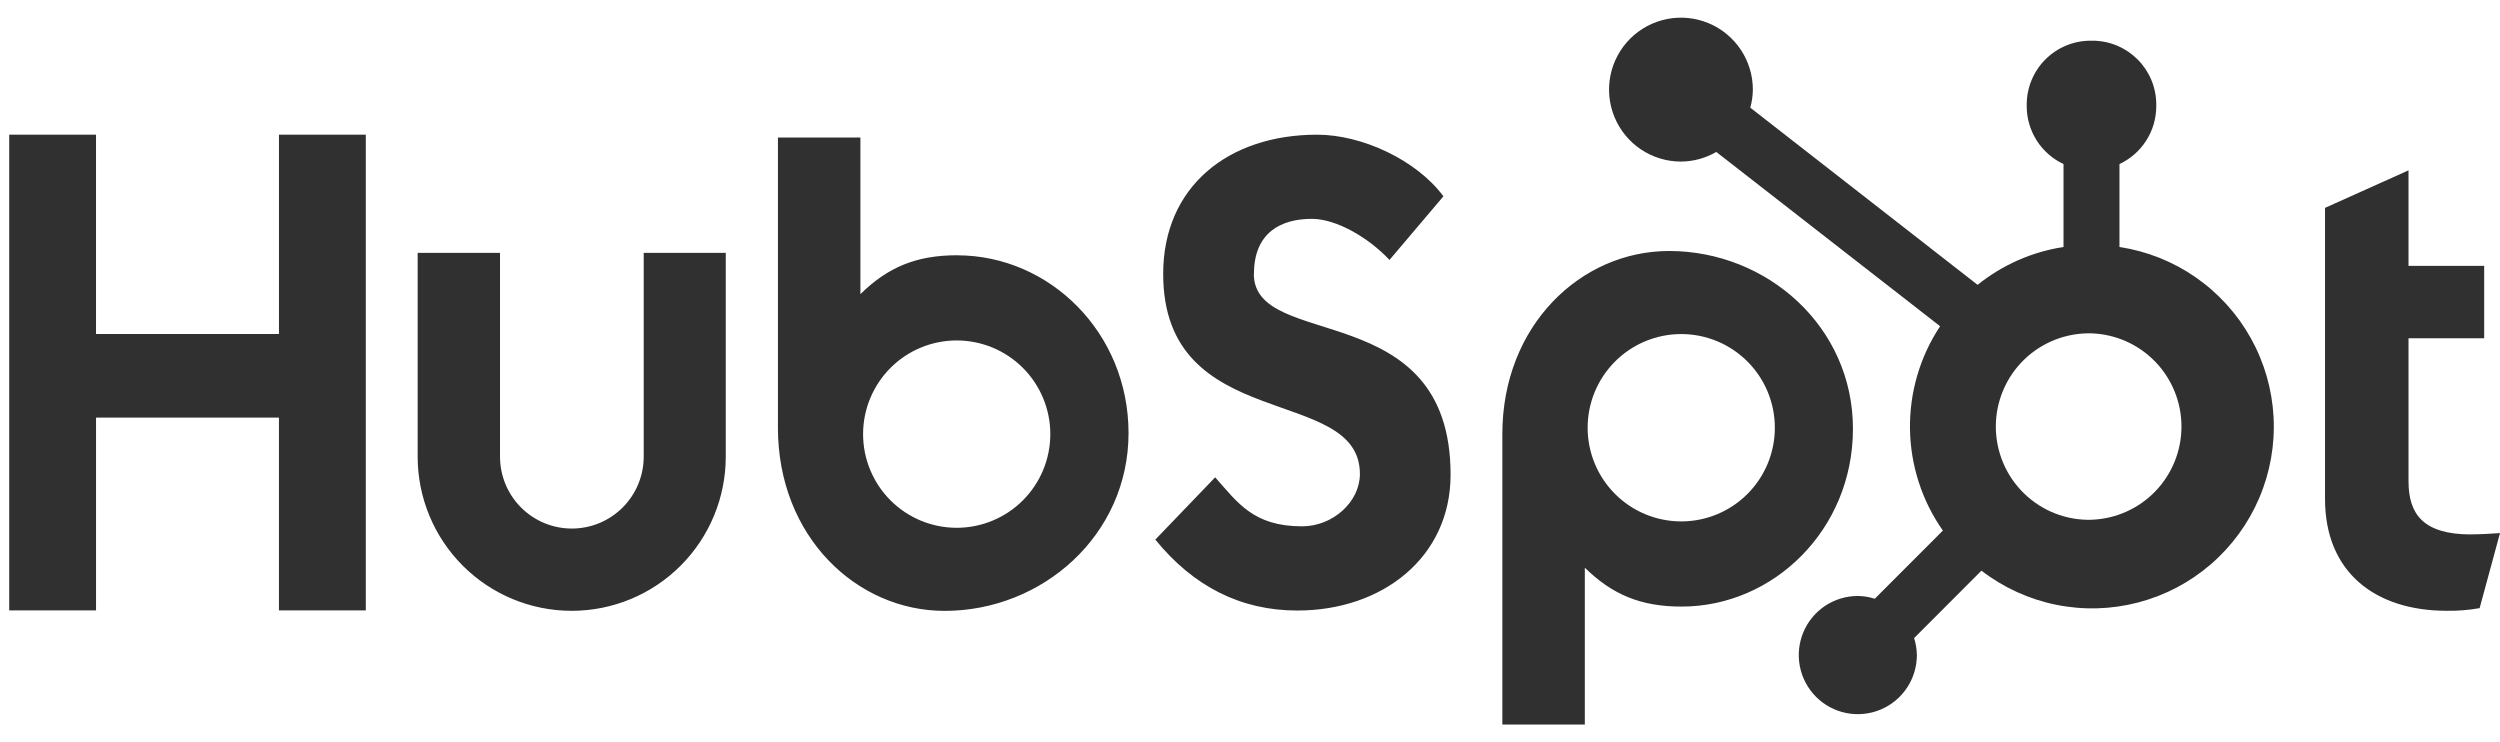
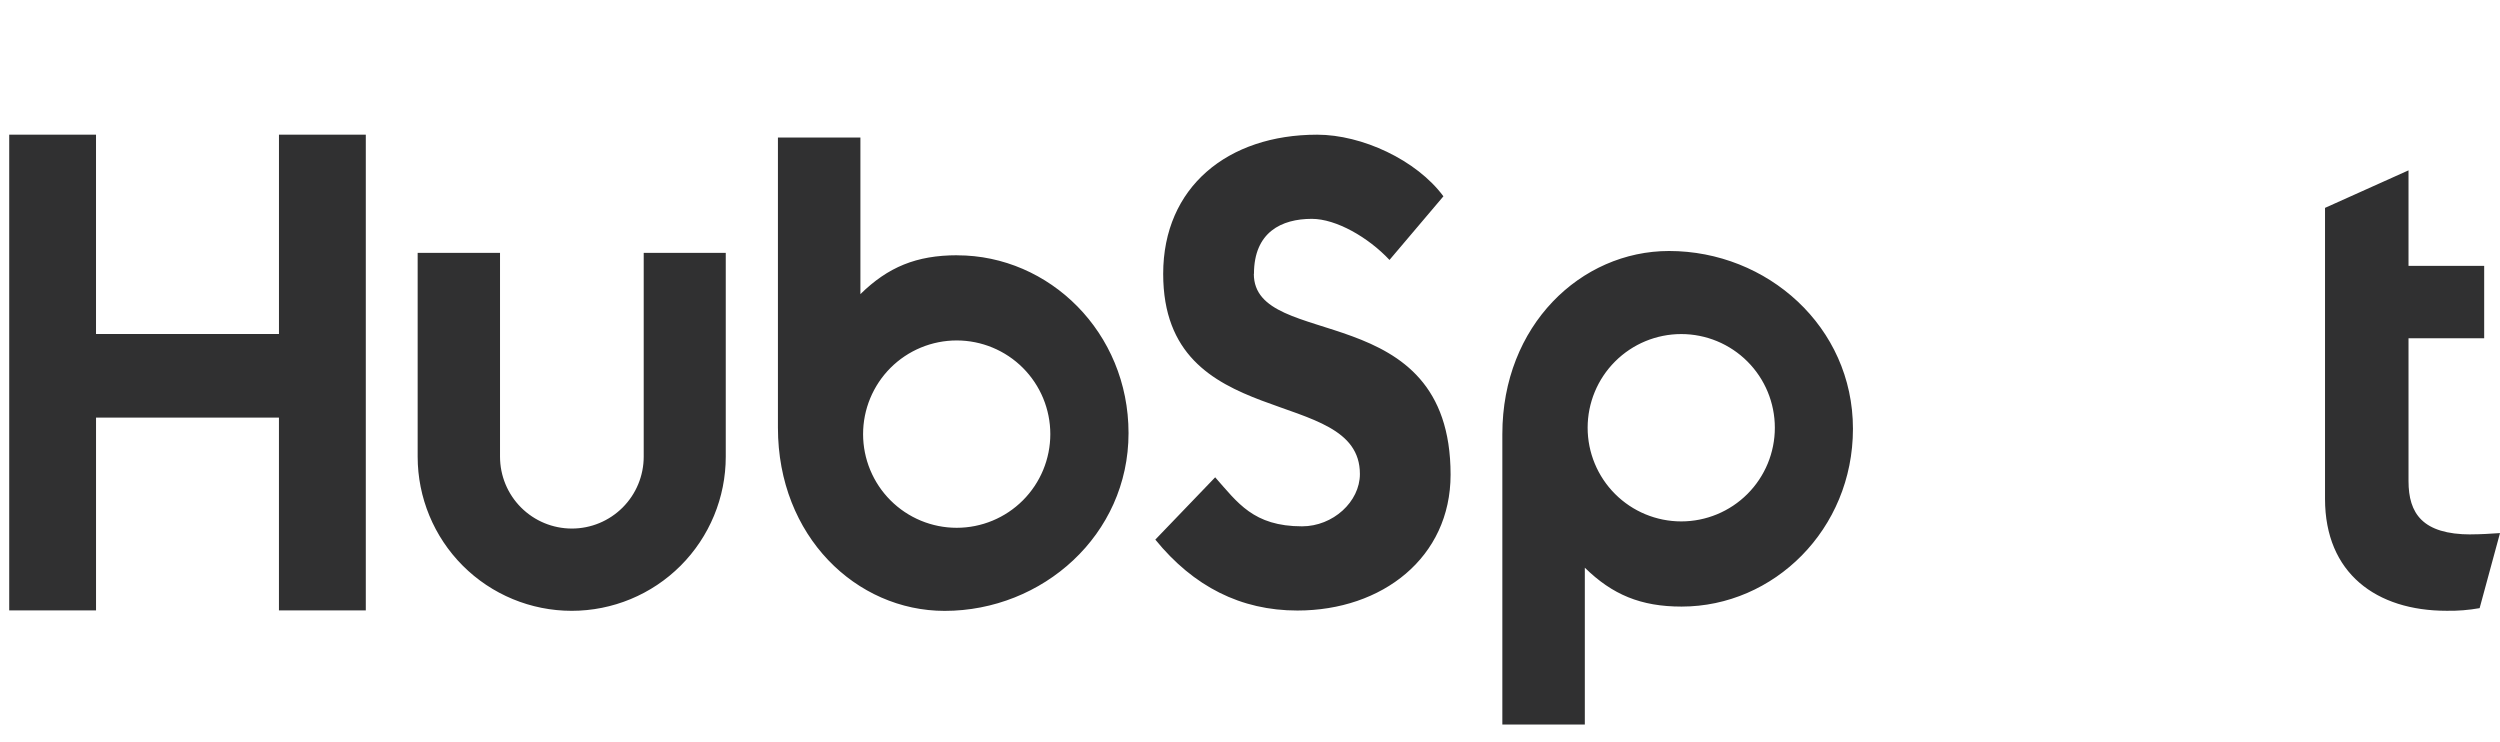
<svg xmlns="http://www.w3.org/2000/svg" width="128" height="38" viewBox="0 0 128 38" fill="none">
  <g id="Vector">
-     <path d="M14.283 6.896V17.1H4.916V6.896H0.472V31.254H4.917V21.381H14.282V31.254H18.729V6.896H14.283ZM32.958 23.381C32.958 24.357 32.57 25.294 31.88 25.984C31.191 26.674 30.255 27.062 29.279 27.062C28.304 27.062 27.368 26.674 26.678 25.984C25.988 25.294 25.601 24.357 25.601 23.381V12.947H21.384V23.381C21.384 25.474 22.215 27.482 23.694 28.963C25.173 30.443 27.18 31.274 29.271 31.274C31.363 31.274 33.37 30.443 34.849 28.963C36.328 27.482 37.159 25.474 37.159 23.381V12.947H32.958V23.381ZM64.203 14.022C64.203 11.883 65.617 11.205 67.165 11.205C68.414 11.205 70.062 12.156 71.142 13.309L73.903 10.051C72.524 8.185 69.728 6.896 67.439 6.896C62.863 6.896 59.555 9.577 59.555 14.022C59.555 22.27 69.627 19.652 69.627 24.268C69.627 25.692 68.246 26.948 66.665 26.948C64.171 26.948 63.362 25.729 62.217 24.438L59.152 27.628C61.113 30.036 63.531 31.259 66.427 31.259C70.773 31.259 74.27 28.545 74.27 24.302C74.27 15.147 64.196 17.992 64.196 14.022M126.517 27.363C124.025 27.363 123.316 26.284 123.316 24.632V17.318H127.19V13.612H123.316V8.722L119.041 10.643V25.541C119.041 29.352 121.668 31.272 125.27 31.272C125.836 31.282 126.401 31.236 126.957 31.137L128 27.294C127.53 27.327 126.989 27.359 126.517 27.359M49.009 13.069C46.921 13.069 45.463 13.675 44.053 15.059V7.041H39.83V21.902C39.83 27.465 43.848 31.277 48.365 31.277C53.374 31.277 57.781 27.398 57.781 22.175C57.781 17.017 53.726 13.072 49.009 13.072M48.983 27.023C48.354 27.023 47.73 26.899 47.149 26.658C46.568 26.417 46.039 26.064 45.594 25.618C45.149 25.173 44.796 24.644 44.555 24.062C44.314 23.48 44.19 22.857 44.19 22.227C44.19 21.597 44.314 20.973 44.555 20.392C44.796 19.81 45.149 19.281 45.594 18.835C46.039 18.39 46.568 18.037 47.149 17.796C47.73 17.555 48.354 17.431 48.983 17.431C50.254 17.431 51.473 17.936 52.372 18.835C53.271 19.735 53.776 20.955 53.776 22.227C53.776 23.499 53.271 24.719 52.372 25.618C51.473 26.518 50.254 27.023 48.983 27.023ZM94.871 21.953C94.871 16.72 90.474 12.851 85.455 12.851C80.94 12.851 76.92 16.661 76.92 22.225V37.095H81.143V29.066C82.551 30.447 84.011 31.057 86.097 31.057C90.814 31.057 94.871 27.112 94.871 21.953ZM90.872 21.9C90.872 23.172 90.368 24.392 89.469 25.291C88.57 26.191 87.351 26.696 86.08 26.696C84.809 26.696 83.59 26.191 82.691 25.291C81.792 24.392 81.287 23.172 81.287 21.9C81.287 20.628 81.792 19.408 82.691 18.509C83.59 17.609 84.809 17.104 86.08 17.104C87.351 17.104 88.57 17.609 89.469 18.509C90.368 19.408 90.872 20.628 90.872 21.9Z" fill="#303031" />
-     <path d="M108.517 12.646V8.399C109.078 8.137 109.553 7.721 109.886 7.199C110.22 6.677 110.398 6.071 110.401 5.452V5.354C110.401 3.548 108.938 2.084 107.133 2.084H107.036C106.169 2.084 105.338 2.429 104.725 3.042C104.113 3.655 103.768 4.487 103.768 5.354V5.452C103.771 6.071 103.95 6.677 104.283 7.199C104.617 7.721 105.092 8.137 105.652 8.399V12.646C104.041 12.893 102.523 13.562 101.253 14.584L89.615 5.513C89.698 5.213 89.742 4.905 89.746 4.596C89.748 3.867 89.533 3.154 89.13 2.547C88.726 1.941 88.152 1.467 87.48 1.187C86.808 0.907 86.067 0.833 85.353 0.974C84.638 1.115 83.982 1.465 83.466 1.979C82.95 2.494 82.598 3.15 82.455 3.864C82.312 4.579 82.384 5.32 82.662 5.994C82.939 6.667 83.41 7.243 84.015 7.649C84.62 8.055 85.332 8.272 86.06 8.273C86.697 8.27 87.322 8.1 87.873 7.779L99.333 16.703C98.303 18.26 97.766 20.09 97.791 21.957C97.817 23.823 98.403 25.639 99.475 27.166L95.989 30.656C95.707 30.565 95.414 30.517 95.118 30.514C94.52 30.514 93.936 30.692 93.439 31.024C92.942 31.357 92.555 31.83 92.327 32.382C92.098 32.935 92.039 33.543 92.155 34.13C92.272 34.717 92.56 35.256 92.983 35.679C93.405 36.102 93.944 36.39 94.53 36.507C95.116 36.623 95.724 36.564 96.276 36.335C96.829 36.106 97.301 35.719 97.633 35.222C97.966 34.724 98.143 34.14 98.144 33.542C98.14 33.246 98.092 32.952 98.002 32.67L101.45 29.218C102.574 30.084 103.882 30.681 105.273 30.964C106.663 31.246 108.1 31.206 109.473 30.847C110.846 30.488 112.118 29.819 113.193 28.892C114.268 27.965 115.116 26.803 115.673 25.497C116.23 24.191 116.481 22.775 116.407 21.357C116.332 19.939 115.934 18.556 115.243 17.316C114.553 16.075 113.587 15.01 112.421 14.2C111.256 13.391 109.92 12.859 108.517 12.646ZM107.088 26.613C106.451 26.63 105.816 26.52 105.222 26.288C104.628 26.056 104.087 25.707 103.63 25.262C103.173 24.817 102.81 24.285 102.562 23.698C102.314 23.11 102.186 22.478 102.186 21.84C102.186 21.202 102.314 20.571 102.562 19.983C102.81 19.395 103.173 18.863 103.63 18.419C104.087 17.974 104.628 17.625 105.222 17.393C105.816 17.161 106.451 17.051 107.088 17.068C108.323 17.111 109.493 17.633 110.352 18.522C111.21 19.412 111.69 20.6 111.691 21.837C111.692 23.074 111.213 24.262 110.355 25.153C109.497 26.043 108.328 26.566 107.093 26.61" fill="#303031" />
+     <path d="M14.283 6.896V17.1H4.916V6.896H0.472V31.254H4.917V21.381H14.282V31.254H18.729V6.896H14.283M32.958 23.381C32.958 24.357 32.57 25.294 31.88 25.984C31.191 26.674 30.255 27.062 29.279 27.062C28.304 27.062 27.368 26.674 26.678 25.984C25.988 25.294 25.601 24.357 25.601 23.381V12.947H21.384V23.381C21.384 25.474 22.215 27.482 23.694 28.963C25.173 30.443 27.18 31.274 29.271 31.274C31.363 31.274 33.37 30.443 34.849 28.963C36.328 27.482 37.159 25.474 37.159 23.381V12.947H32.958V23.381ZM64.203 14.022C64.203 11.883 65.617 11.205 67.165 11.205C68.414 11.205 70.062 12.156 71.142 13.309L73.903 10.051C72.524 8.185 69.728 6.896 67.439 6.896C62.863 6.896 59.555 9.577 59.555 14.022C59.555 22.27 69.627 19.652 69.627 24.268C69.627 25.692 68.246 26.948 66.665 26.948C64.171 26.948 63.362 25.729 62.217 24.438L59.152 27.628C61.113 30.036 63.531 31.259 66.427 31.259C70.773 31.259 74.27 28.545 74.27 24.302C74.27 15.147 64.196 17.992 64.196 14.022M126.517 27.363C124.025 27.363 123.316 26.284 123.316 24.632V17.318H127.19V13.612H123.316V8.722L119.041 10.643V25.541C119.041 29.352 121.668 31.272 125.27 31.272C125.836 31.282 126.401 31.236 126.957 31.137L128 27.294C127.53 27.327 126.989 27.359 126.517 27.359M49.009 13.069C46.921 13.069 45.463 13.675 44.053 15.059V7.041H39.83V21.902C39.83 27.465 43.848 31.277 48.365 31.277C53.374 31.277 57.781 27.398 57.781 22.175C57.781 17.017 53.726 13.072 49.009 13.072M48.983 27.023C48.354 27.023 47.73 26.899 47.149 26.658C46.568 26.417 46.039 26.064 45.594 25.618C45.149 25.173 44.796 24.644 44.555 24.062C44.314 23.48 44.19 22.857 44.19 22.227C44.19 21.597 44.314 20.973 44.555 20.392C44.796 19.81 45.149 19.281 45.594 18.835C46.039 18.39 46.568 18.037 47.149 17.796C47.73 17.555 48.354 17.431 48.983 17.431C50.254 17.431 51.473 17.936 52.372 18.835C53.271 19.735 53.776 20.955 53.776 22.227C53.776 23.499 53.271 24.719 52.372 25.618C51.473 26.518 50.254 27.023 48.983 27.023ZM94.871 21.953C94.871 16.72 90.474 12.851 85.455 12.851C80.94 12.851 76.92 16.661 76.92 22.225V37.095H81.143V29.066C82.551 30.447 84.011 31.057 86.097 31.057C90.814 31.057 94.871 27.112 94.871 21.953ZM90.872 21.9C90.872 23.172 90.368 24.392 89.469 25.291C88.57 26.191 87.351 26.696 86.08 26.696C84.809 26.696 83.59 26.191 82.691 25.291C81.792 24.392 81.287 23.172 81.287 21.9C81.287 20.628 81.792 19.408 82.691 18.509C83.59 17.609 84.809 17.104 86.08 17.104C87.351 17.104 88.57 17.609 89.469 18.509C90.368 19.408 90.872 20.628 90.872 21.9Z" fill="#303031" />
  </g>
</svg>